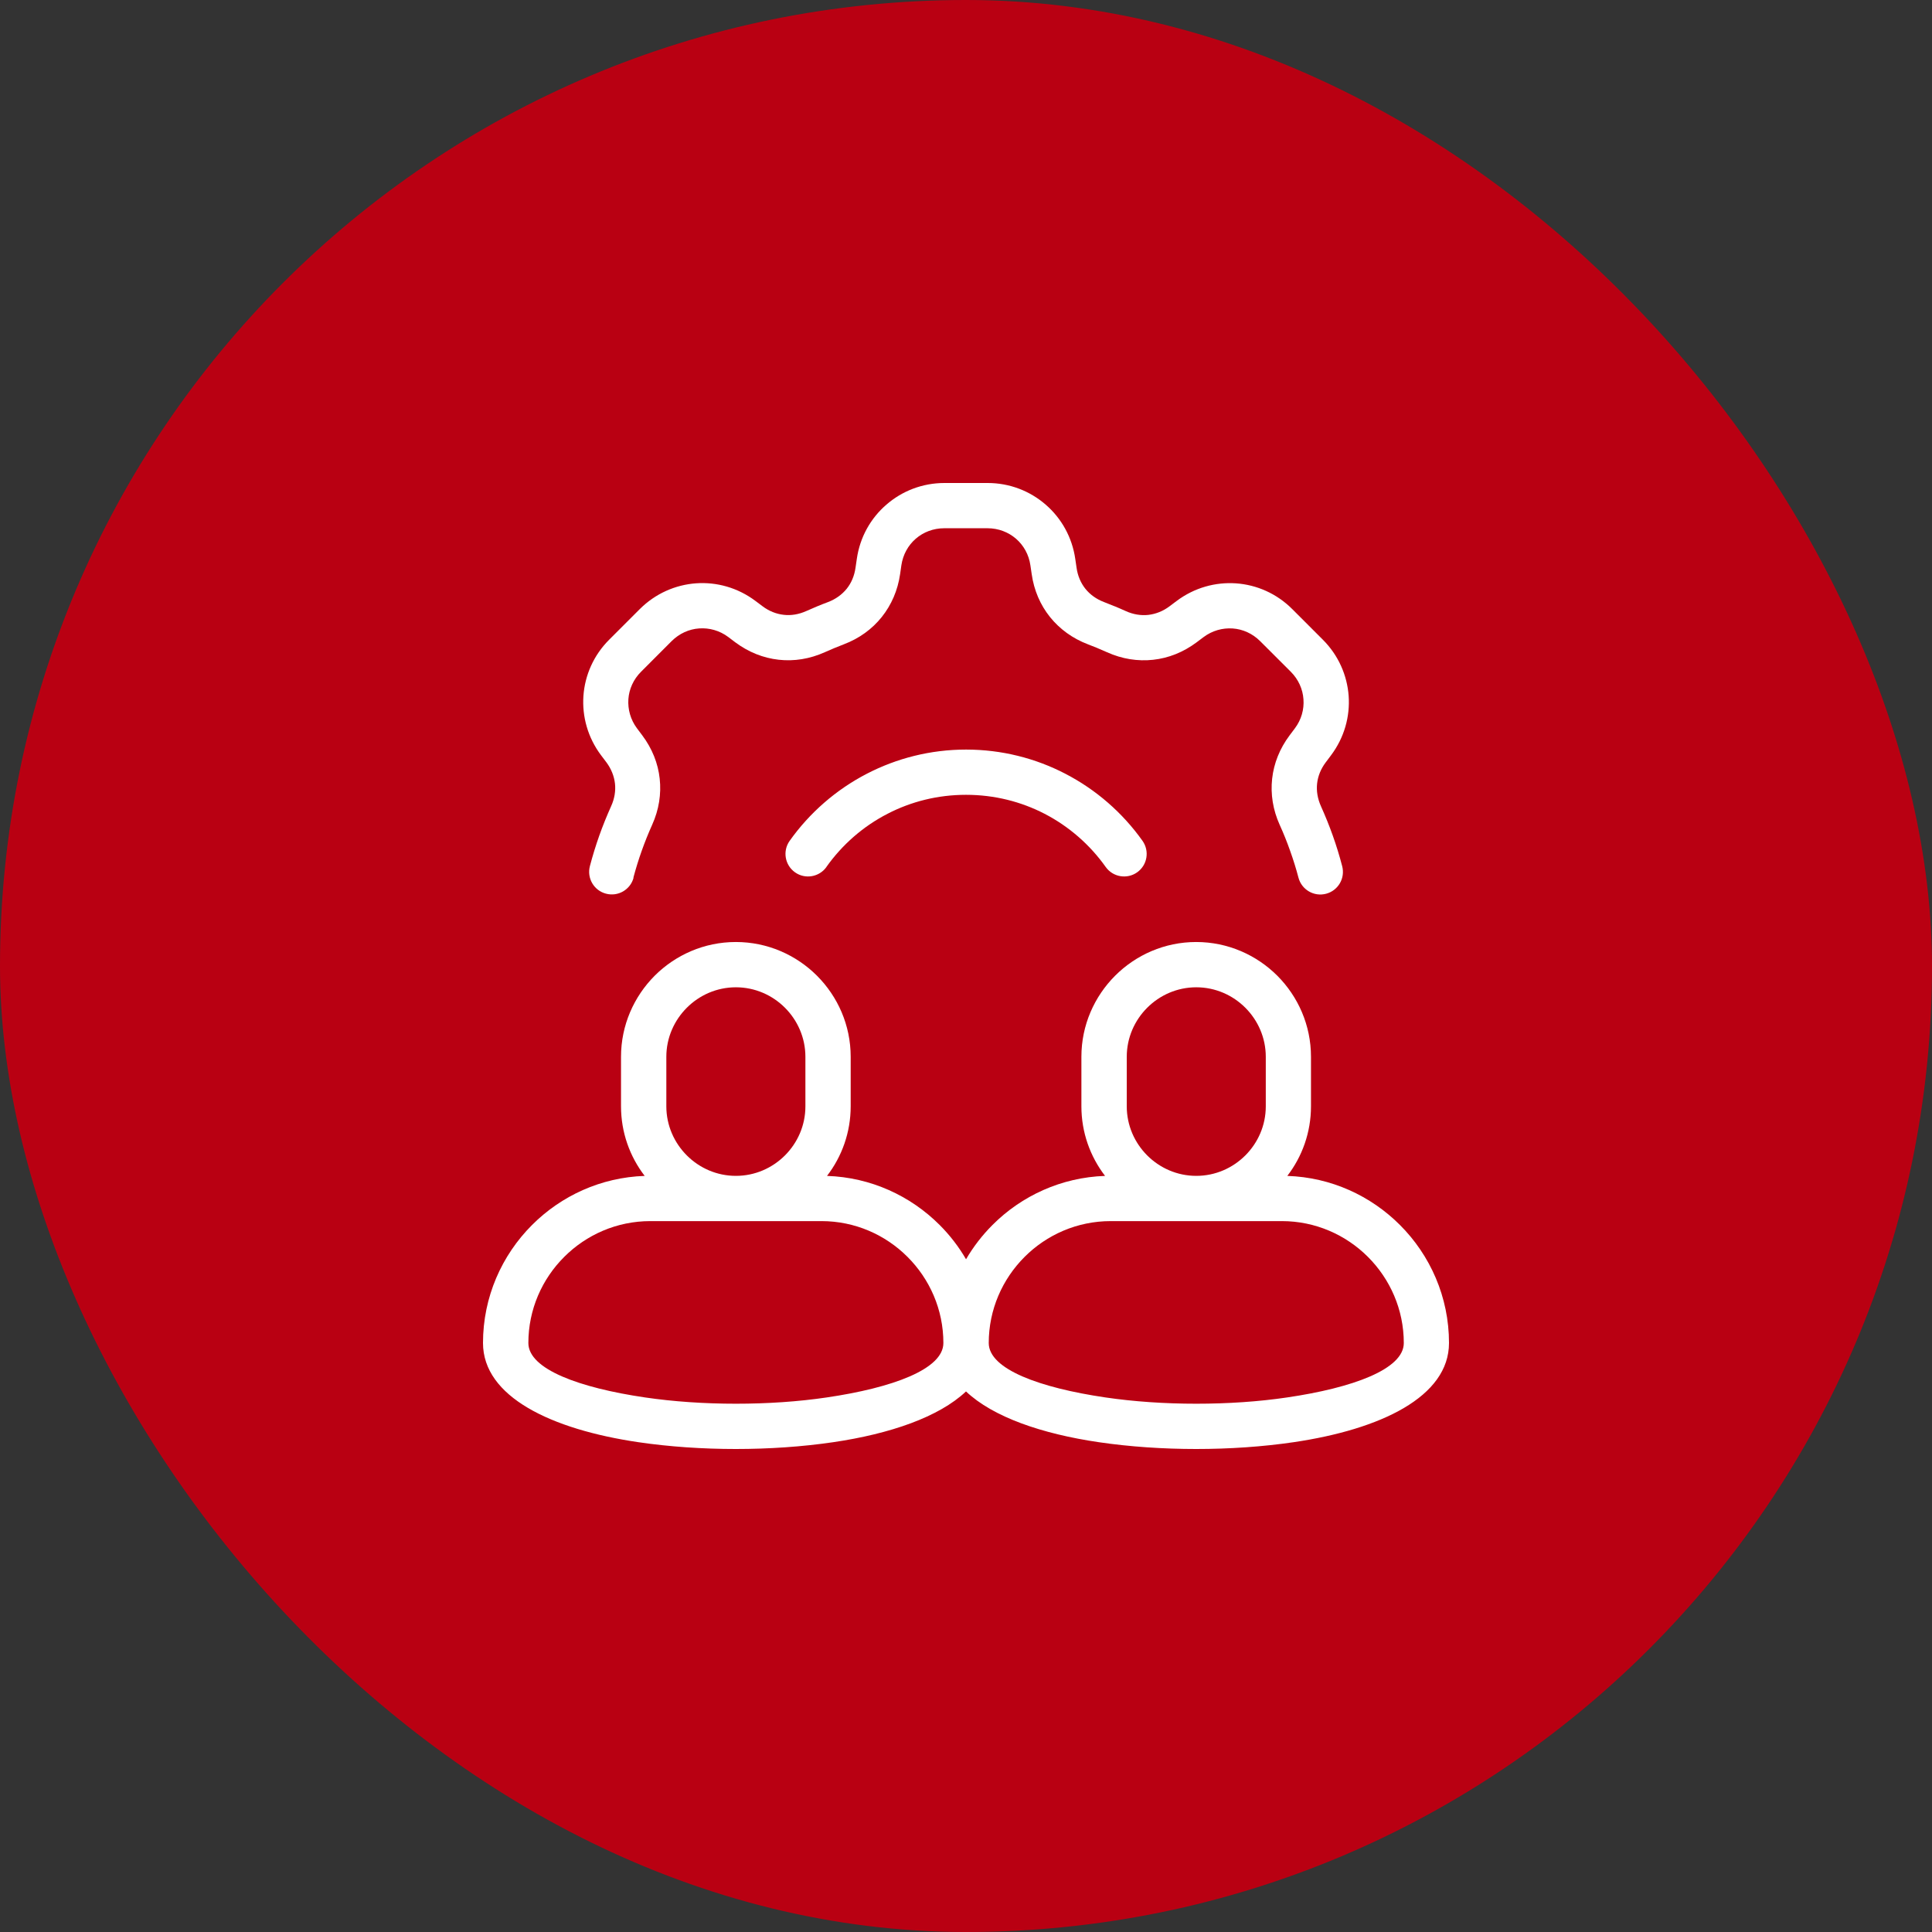
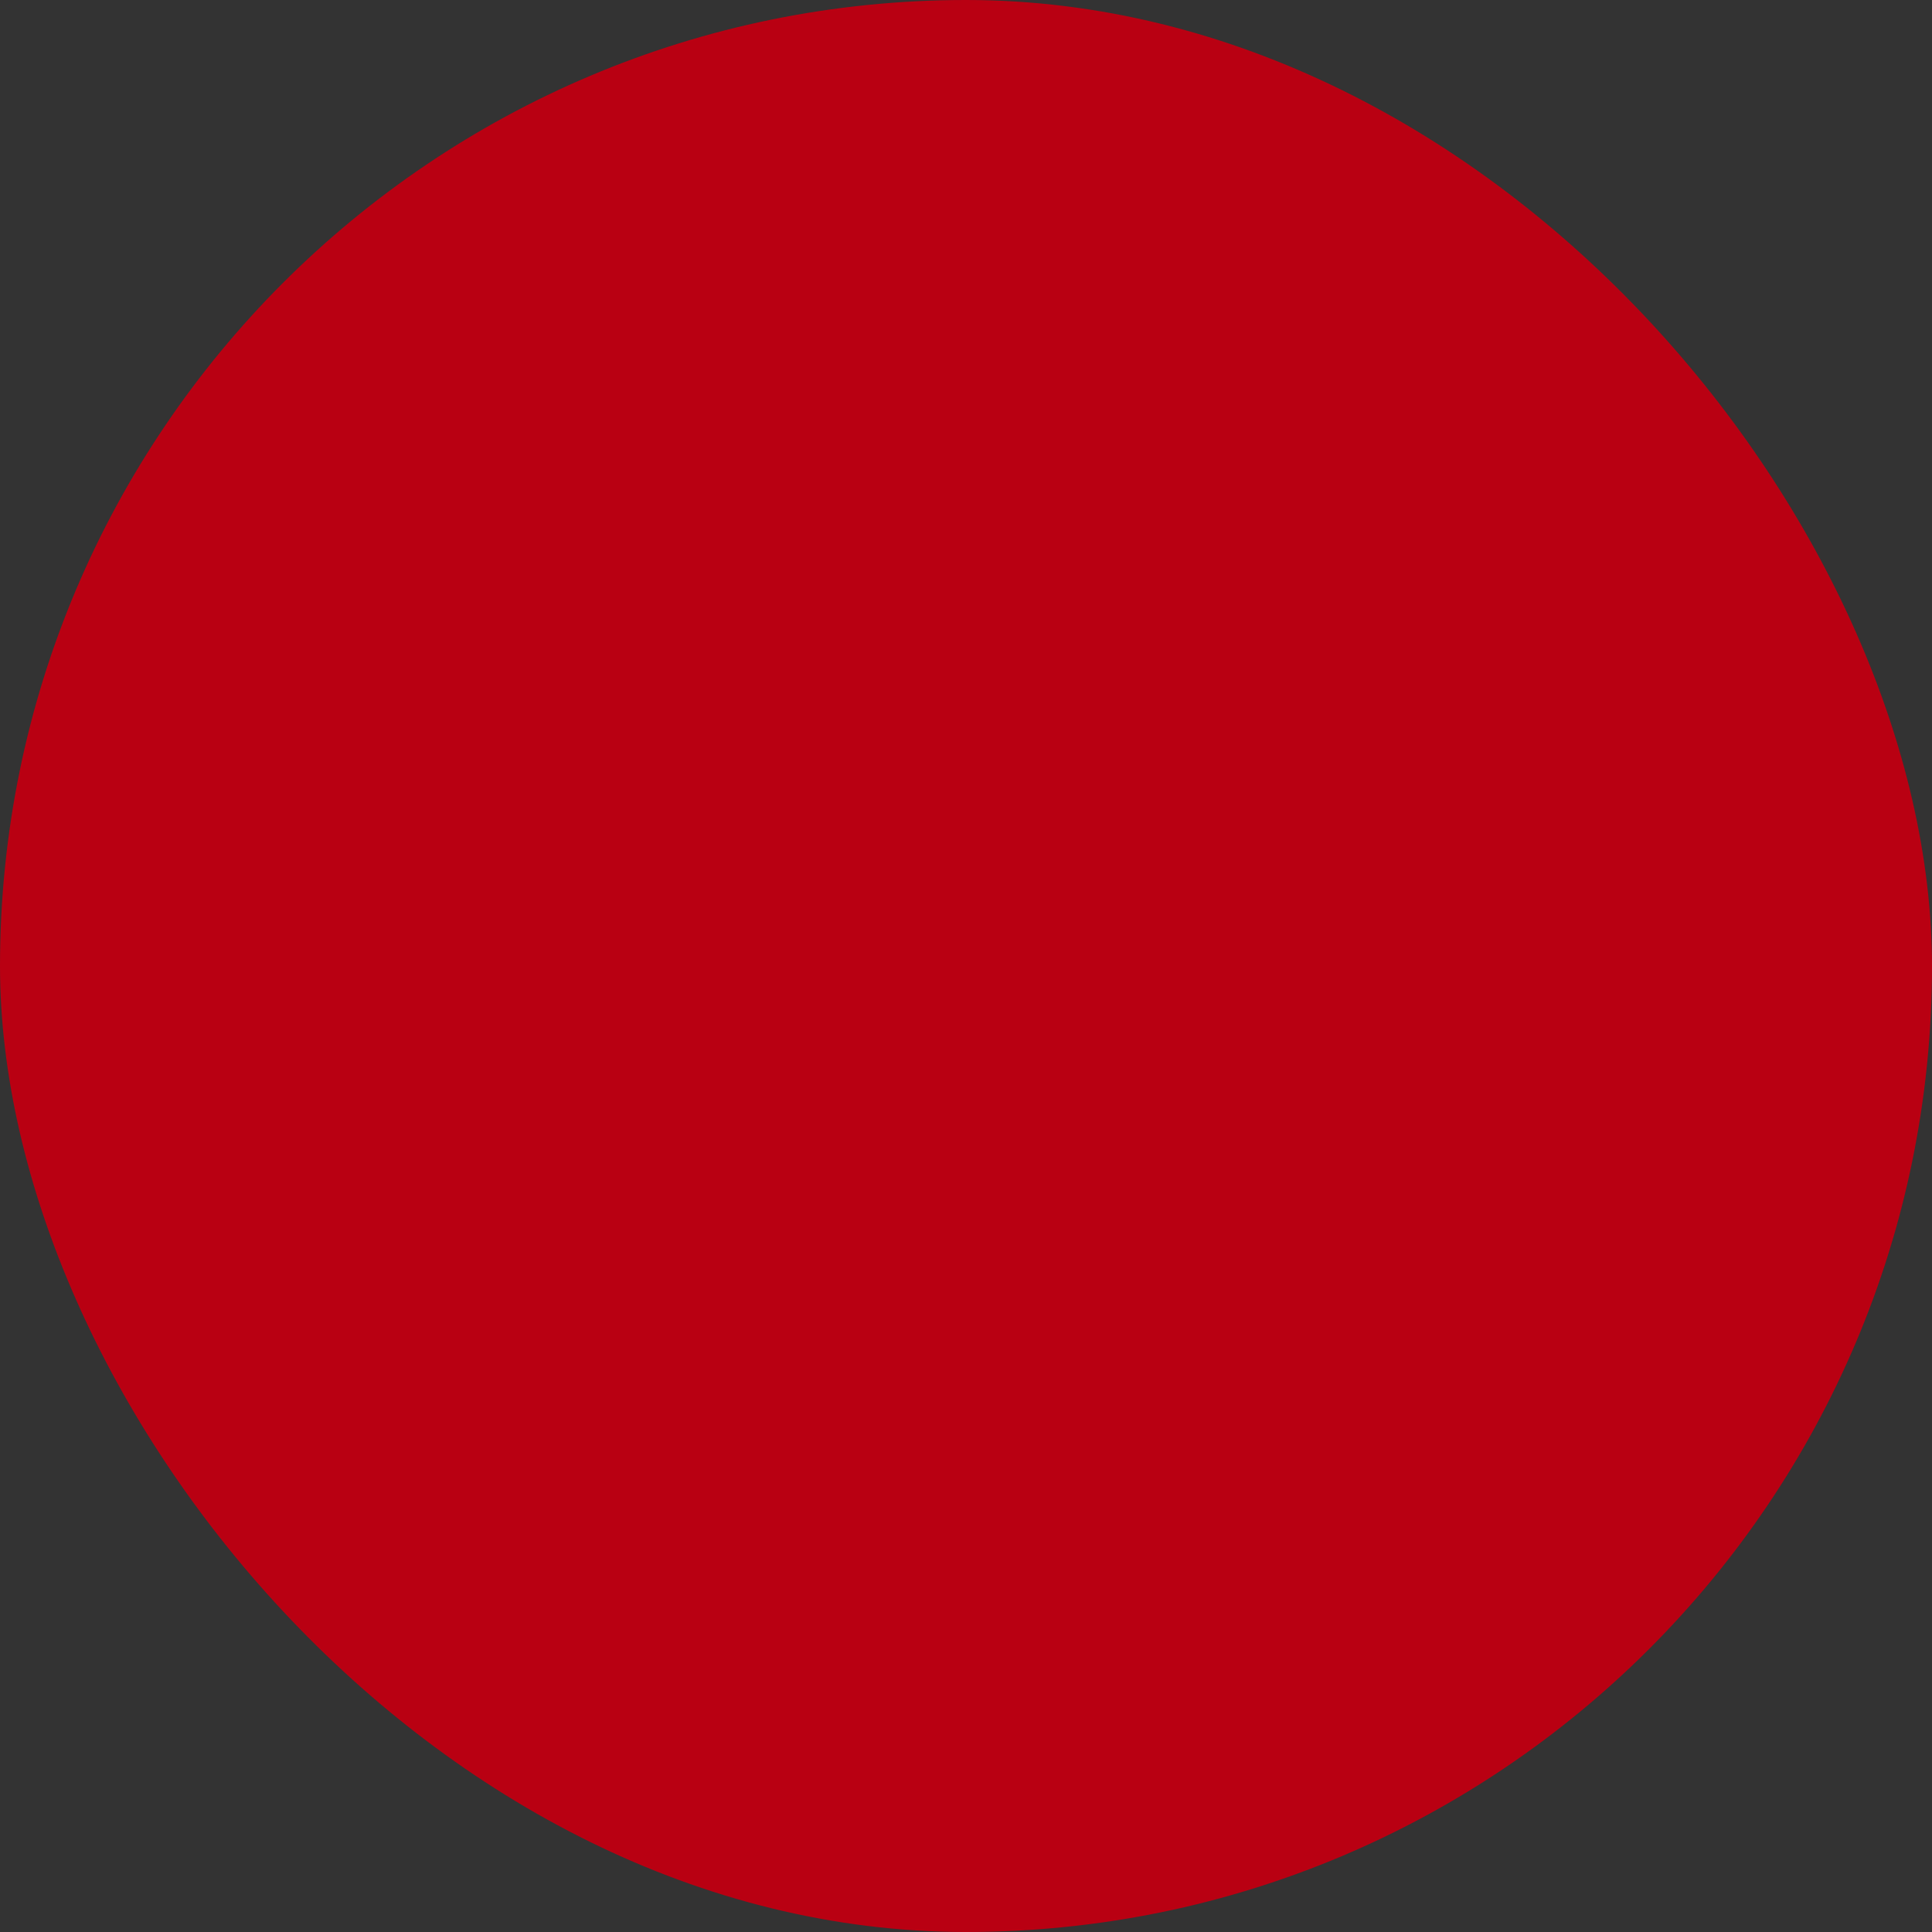
<svg xmlns="http://www.w3.org/2000/svg" width="48" height="48" viewBox="0 0 48 48" fill="none">
  <rect x="0" y="0" width="48" height="48" fill="#333333" stroke="none" />
  <rect width="48" height="48" rx="24" fill="#B90012" />
  <g clip-path="url(#clip0_97_38)">
-     <path d="M15.742 21.804C15.664 22.103 15.356 22.283 15.056 22.203C14.756 22.125 14.577 21.818 14.656 21.517C14.724 21.259 14.802 21.007 14.888 20.763C14.977 20.512 15.077 20.267 15.184 20.028C15.268 19.843 15.299 19.65 15.279 19.468C15.258 19.283 15.186 19.102 15.066 18.94L14.933 18.764C14.602 18.323 14.46 17.8 14.495 17.29C14.531 16.777 14.748 16.279 15.136 15.892L15.895 15.133C16.284 14.745 16.782 14.529 17.294 14.492C17.804 14.456 18.328 14.599 18.769 14.93L18.945 15.062C19.107 15.184 19.288 15.255 19.472 15.275C19.655 15.297 19.848 15.264 20.033 15.181C20.12 15.142 20.209 15.103 20.301 15.065C20.384 15.031 20.474 14.994 20.573 14.958C20.762 14.886 20.919 14.772 21.036 14.628C21.151 14.485 21.227 14.306 21.255 14.106L21.287 13.888C21.364 13.345 21.633 12.873 22.023 12.537C22.411 12.2 22.916 12 23.464 12H24.538C25.086 12 25.591 12.2 25.979 12.537C26.368 12.873 26.637 13.345 26.715 13.888L26.747 14.106C26.775 14.307 26.852 14.485 26.966 14.628C27.082 14.772 27.239 14.886 27.429 14.958C27.509 14.989 27.6 15.025 27.7 15.066L27.702 15.067V15.066C27.793 15.103 27.881 15.143 27.969 15.182C28.154 15.266 28.347 15.297 28.53 15.277C28.715 15.255 28.895 15.185 29.057 15.063L29.233 14.931C29.674 14.6 30.198 14.458 30.708 14.493C31.221 14.529 31.719 14.745 32.107 15.134L32.866 15.893C33.254 16.281 33.47 16.779 33.507 17.291C33.543 17.801 33.4 18.324 33.069 18.765L32.937 18.941C32.815 19.103 32.743 19.284 32.723 19.468C32.703 19.652 32.735 19.843 32.818 20.029C32.925 20.268 33.025 20.513 33.114 20.764C33.201 21.008 33.278 21.259 33.346 21.519C33.425 21.819 33.247 22.126 32.946 22.205C32.647 22.284 32.339 22.106 32.26 21.805C32.202 21.583 32.132 21.36 32.053 21.139C31.976 20.92 31.889 20.703 31.793 20.492C31.625 20.12 31.564 19.729 31.606 19.347C31.648 18.966 31.794 18.598 32.039 18.271L32.171 18.095C32.333 17.88 32.403 17.622 32.384 17.372C32.367 17.123 32.26 16.88 32.069 16.689L31.309 15.93C31.118 15.739 30.874 15.631 30.626 15.614C30.375 15.597 30.118 15.667 29.903 15.828L29.727 15.96C29.398 16.205 29.031 16.351 28.65 16.392C28.268 16.434 27.877 16.373 27.505 16.205C27.426 16.17 27.347 16.136 27.268 16.103V16.102C27.199 16.073 27.119 16.042 27.03 16.008C26.648 15.863 26.328 15.629 26.088 15.331C25.847 15.031 25.689 14.667 25.632 14.263L25.6 14.046C25.562 13.778 25.431 13.548 25.242 13.384C25.054 13.222 24.807 13.124 24.534 13.124H23.46C23.188 13.124 22.941 13.221 22.752 13.384C22.564 13.547 22.433 13.778 22.394 14.046L22.363 14.263C22.305 14.667 22.146 15.031 21.906 15.331C21.667 15.63 21.347 15.863 20.964 16.008C20.892 16.035 20.813 16.067 20.728 16.102C20.649 16.135 20.571 16.169 20.492 16.204C20.119 16.372 19.728 16.434 19.346 16.391C18.965 16.349 18.597 16.203 18.269 15.959L18.093 15.826C17.878 15.665 17.621 15.595 17.37 15.613C17.121 15.63 16.878 15.738 16.686 15.929L15.928 16.688C15.736 16.879 15.629 17.123 15.612 17.371C15.595 17.621 15.664 17.878 15.825 18.094L15.957 18.27C16.203 18.598 16.349 18.965 16.39 19.346C16.432 19.728 16.371 20.119 16.203 20.491C16.108 20.703 16.021 20.919 15.943 21.139C15.864 21.36 15.796 21.583 15.736 21.806L15.742 21.804L15.742 21.804ZM18.283 23.404C19.068 23.404 19.782 23.726 20.297 24.241C20.814 24.758 21.135 25.471 21.135 26.255V27.486C21.135 28.135 20.916 28.735 20.547 29.215C21.635 29.251 22.621 29.71 23.344 30.433C23.598 30.687 23.819 30.973 24.001 31.286C24.183 30.974 24.405 30.687 24.659 30.433C25.381 29.71 26.367 29.252 27.455 29.215C27.086 28.735 26.867 28.135 26.867 27.486V26.255C26.867 25.47 27.189 24.758 27.705 24.241C28.221 23.725 28.934 23.404 29.719 23.404C30.504 23.404 31.218 23.726 31.734 24.241C32.25 24.758 32.571 25.471 32.571 26.255V27.486C32.571 28.135 32.352 28.735 31.983 29.215C33.072 29.251 34.057 29.71 34.78 30.433C35.532 31.184 36 32.223 36 33.366C36 34.701 34.307 35.512 32.139 35.831C31.371 35.944 30.543 36 29.719 36C28.895 36 28.067 35.944 27.299 35.831C25.884 35.623 24.672 35.206 24 34.57C23.328 35.205 22.117 35.623 20.701 35.831C19.933 35.944 19.105 36 18.281 36C17.457 36 16.629 35.944 15.861 35.831C13.693 35.512 12 34.702 12 33.366C12 32.224 12.467 31.185 13.22 30.433C13.943 29.71 14.928 29.252 16.017 29.215C15.648 28.735 15.429 28.135 15.429 27.486V26.255C15.429 25.47 15.751 24.758 16.266 24.241C16.783 23.725 17.496 23.404 18.281 23.404H18.283H18.283ZM18.283 24.529C17.808 24.529 17.377 24.724 17.064 25.037C16.751 25.35 16.555 25.781 16.555 26.256V27.487C16.555 27.961 16.751 28.393 17.064 28.706C17.377 29.019 17.808 29.214 18.283 29.214C18.758 29.214 19.189 29.019 19.502 28.706C19.815 28.393 20.01 27.962 20.01 27.487V26.256C20.01 25.782 19.815 25.35 19.502 25.037C19.189 24.724 18.758 24.529 18.283 24.529ZM20.409 30.338H16.157C15.324 30.338 14.566 30.678 14.017 31.228C13.467 31.777 13.127 32.534 13.127 33.367C13.127 34.019 14.399 34.48 16.025 34.719C16.734 34.823 17.507 34.875 18.283 34.875C19.06 34.875 19.833 34.824 20.541 34.719C22.168 34.48 23.438 34.019 23.438 33.367C23.438 32.534 23.098 31.778 22.548 31.228C21.999 30.678 21.241 30.338 20.409 30.338H20.409H20.409ZM29.721 24.529C29.246 24.529 28.815 24.724 28.502 25.037C28.189 25.35 27.994 25.781 27.994 26.256V27.487C27.994 27.961 28.189 28.393 28.502 28.706C28.815 29.019 29.246 29.214 29.721 29.214C30.196 29.214 30.627 29.019 30.94 28.706C31.253 28.393 31.448 27.962 31.448 27.487V26.256C31.448 25.782 31.253 25.35 30.94 25.037C30.627 24.724 30.196 24.529 29.721 24.529ZM31.848 30.338H27.595C26.762 30.338 26.004 30.678 25.455 31.228C24.906 31.777 24.565 32.534 24.565 33.367C24.565 34.019 25.837 34.48 27.464 34.719C28.172 34.823 28.945 34.875 29.721 34.875C30.498 34.875 31.272 34.824 31.979 34.719C33.606 34.48 34.877 34.019 34.877 33.367C34.877 32.534 34.536 31.778 33.987 31.228C33.437 30.678 32.679 30.338 31.847 30.338H31.848H31.848ZM20.533 21.54C20.354 21.791 20.003 21.852 19.751 21.672C19.499 21.493 19.439 21.142 19.619 20.89C20.115 20.192 20.773 19.618 21.539 19.222C22.278 18.84 23.116 18.623 24.002 18.623C24.888 18.623 25.727 18.839 26.465 19.222C27.231 19.618 27.89 20.193 28.385 20.89C28.564 21.142 28.506 21.493 28.253 21.672C28.002 21.851 27.65 21.792 27.471 21.54C27.079 20.987 26.557 20.531 25.952 20.218C25.37 19.917 24.706 19.747 24.001 19.747C23.296 19.747 22.634 19.916 22.051 20.218C21.444 20.53 20.924 20.986 20.531 21.54H20.533H20.533Z" fill="white" />
-   </g>
+     </g>
  <defs>
    <clipPath id="clip0_97_38">
      <rect width="24" height="24" fill="white" transform="translate(12 12)" />
    </clipPath>
  </defs>
</svg>